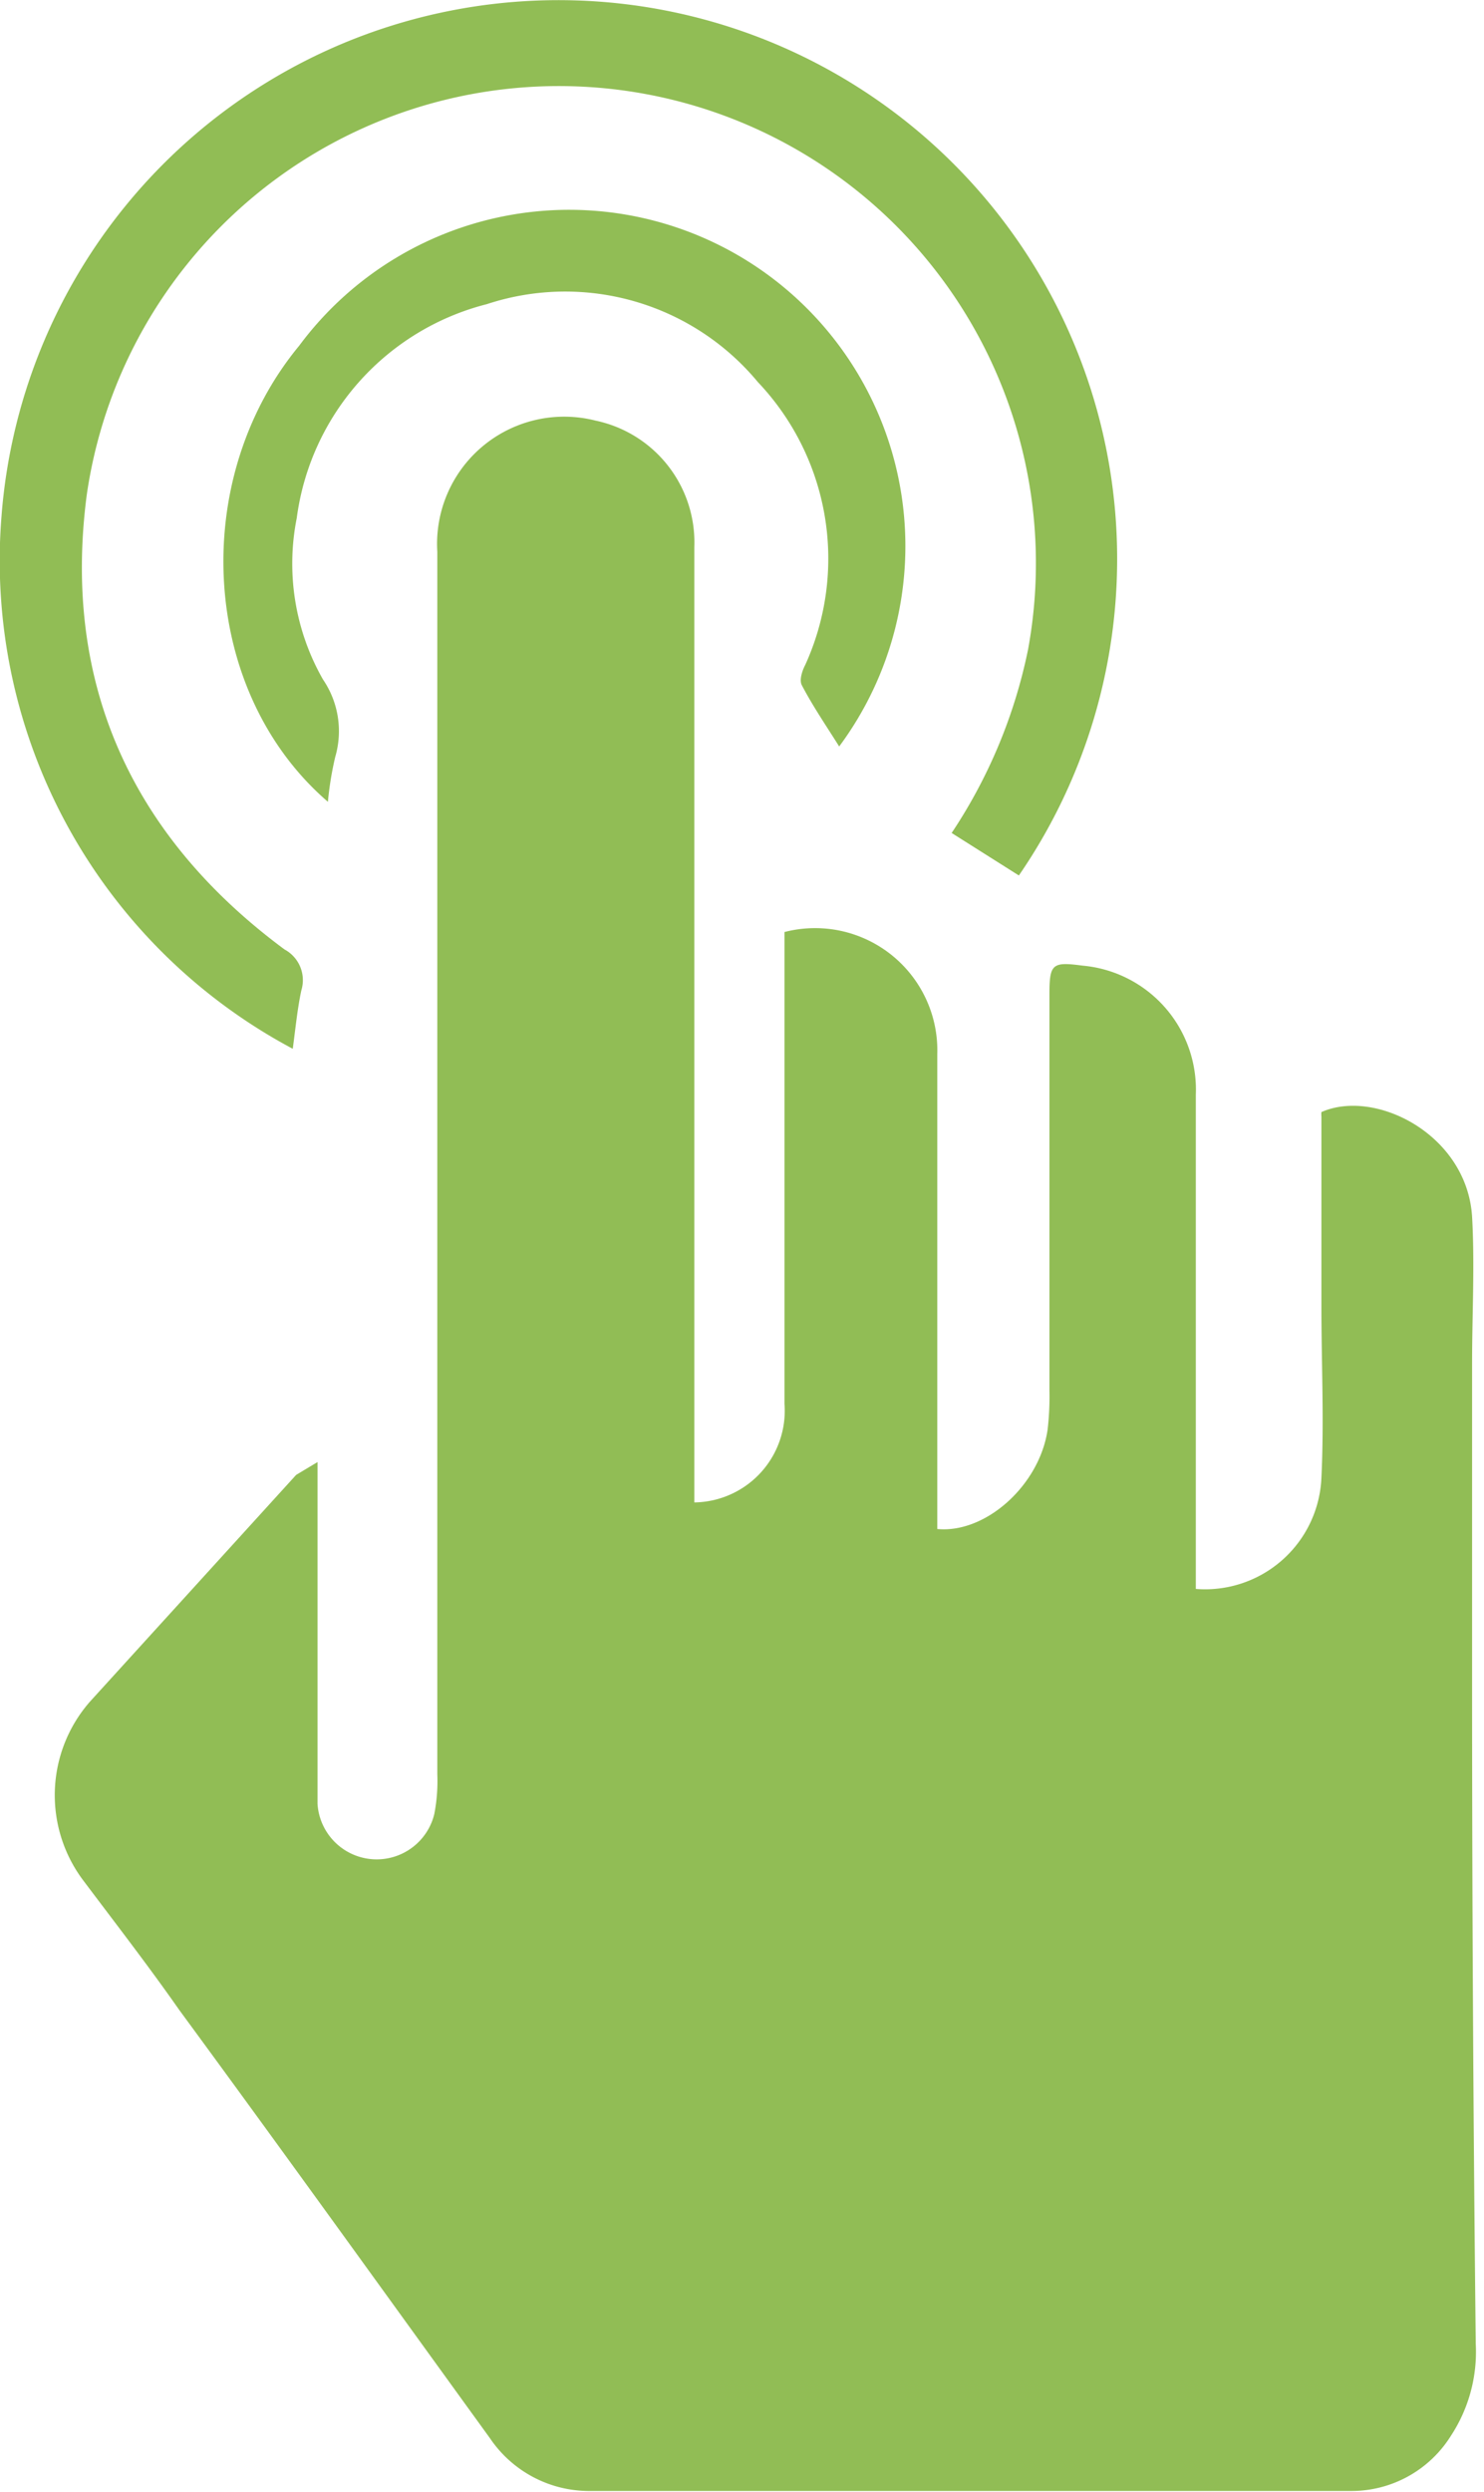
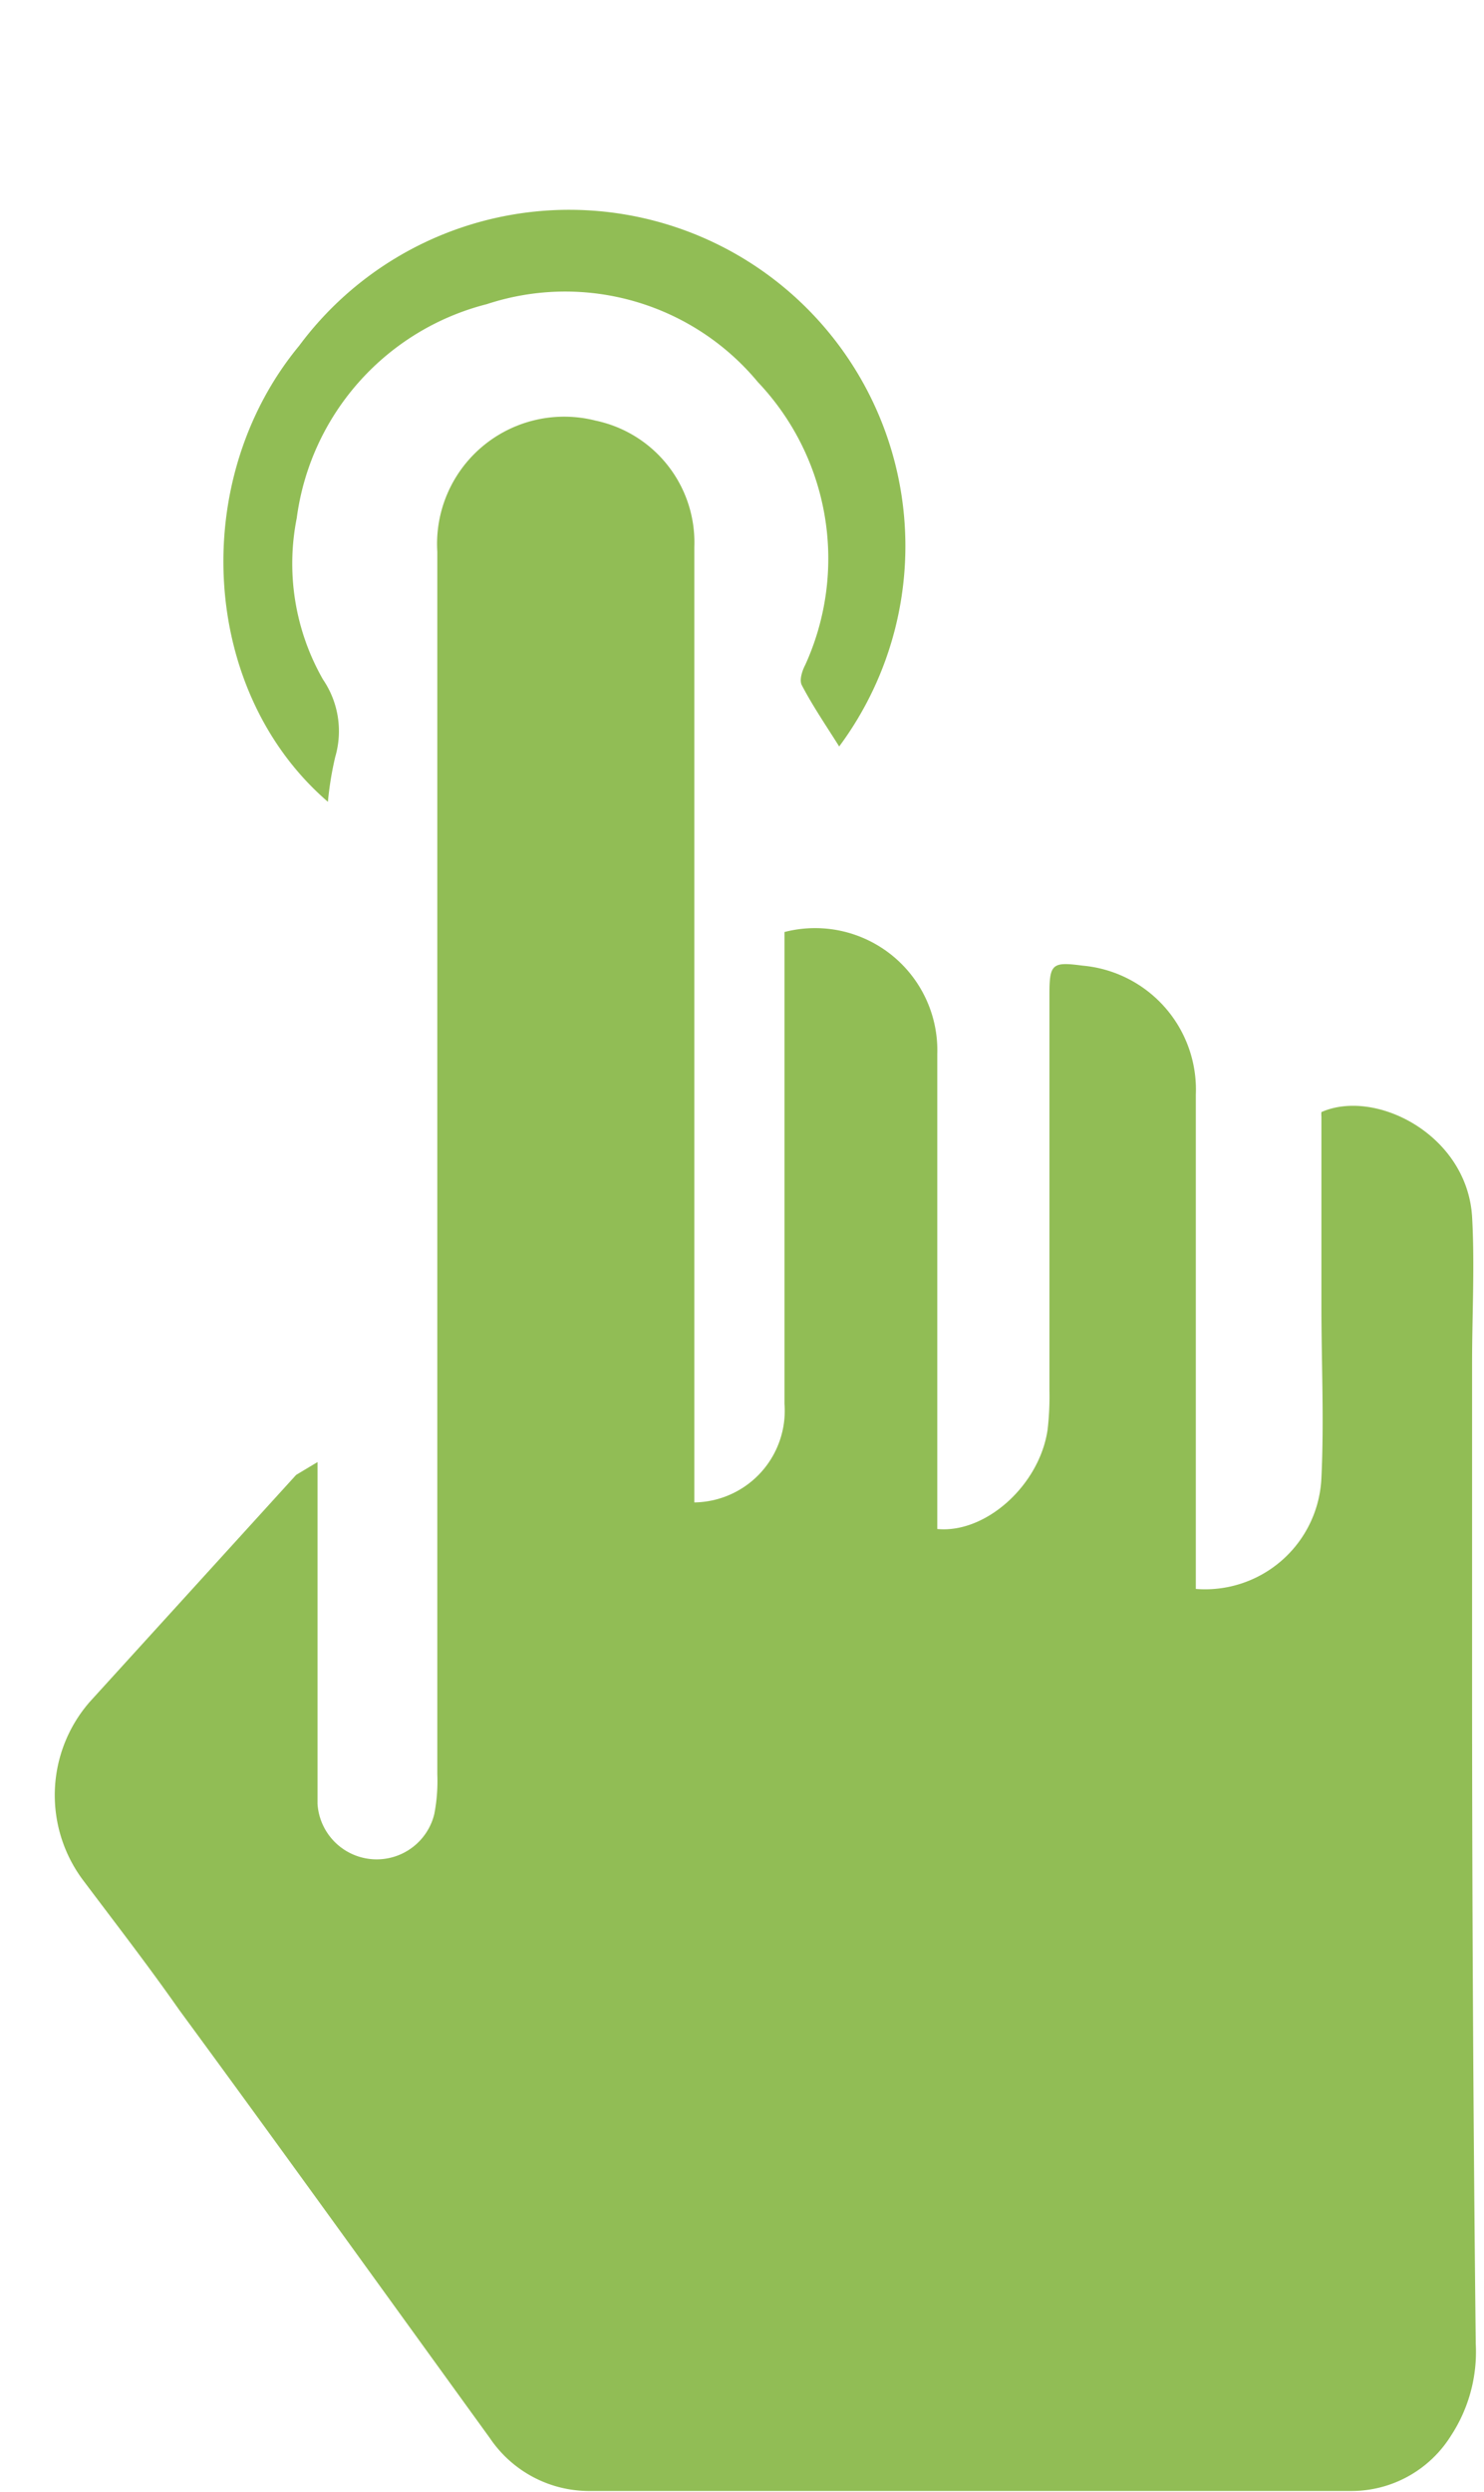
<svg xmlns="http://www.w3.org/2000/svg" id="Layer_1" data-name="Layer 1" viewBox="0 0 48.56 81.52">
  <defs>
    <style>.cls-1{fill:#91bd55;}</style>
  </defs>
  <path class="cls-1" d="M553.66,1074.19v9.39c0,.6,0,1.2,0,1.79a1.94,1.94,0,0,0,3.82.34,5.62,5.62,0,0,0,.1-1.3q0-20,0-40a4.16,4.16,0,0,1,5.18-4.29,4.07,4.07,0,0,1,3.23,4.13q0,9.88,0,19.79v11.47a3,3,0,0,0,2.95-3.23c0-4.83,0-9.66,0-14.49v-.94a4,4,0,0,1,5,4c0,4.88,0,9.77,0,14.65v.88c1.6.15,3.35-1.45,3.61-3.25a9.43,9.43,0,0,0,.06-1.3c0-4.31,0-8.63,0-12.95,0-1,.1-1.06,1.09-.93a4.07,4.07,0,0,1,3.7,4.22q0,7.6,0,15.22v.95a3.81,3.81,0,0,0,4.11-3.64c.09-1.87,0-3.74,0-5.62,0-2.06,0-4.12,0-6.19a.83.83,0,0,1,0-.15c1.76-.78,4.76.73,4.93,3.42.09,1.59,0,3.2,0,4.8,0,3.45,0,6.89,0,10.34q0,10.88.12,21.74a5,5,0,0,1-.81,3,3.84,3.84,0,0,1-3.28,1.81q-12.45,0-24.91,0a3.92,3.92,0,0,1-3.26-1.73c-3.39-4.68-6.76-9.37-10.16-14-1-1.43-2.09-2.84-3.15-4.25a4.64,4.64,0,0,1,.23-5.85l6.74-7.41Z" transform="translate(-543.27 -1026.36)" />
-   <path class="cls-1" d="M552.85,1060.67a18.09,18.09,0,0,1-9.53-17.43A18.28,18.28,0,1,1,576.61,1055l-2.2-1.39a16.91,16.91,0,0,0,2.5-6,15.61,15.61,0,1,0-30.8-5.07c-.81,6.17,1.46,11.17,6.47,14.88a1.14,1.14,0,0,1,.55,1.34C553,1059.37,552.94,1060,552.85,1060.67Z" transform="translate(-543.27 -1026.36)" />
  <path class="cls-1" d="M554,1052.59c-4.18-3.6-4.57-10.53-.94-14.92a11,11,0,0,1,17.67,13.11c-.44-.7-.87-1.33-1.22-2-.09-.16,0-.46.11-.67a8.39,8.39,0,0,0-1.55-9.25,8.19,8.19,0,0,0-8.87-2.55,8.35,8.35,0,0,0-6.22,7,7.64,7.64,0,0,0,.86,5.28,3,3,0,0,1,.4,2.53A10.68,10.68,0,0,0,554,1052.59Z" transform="translate(-543.27 -1026.36)" />
</svg>